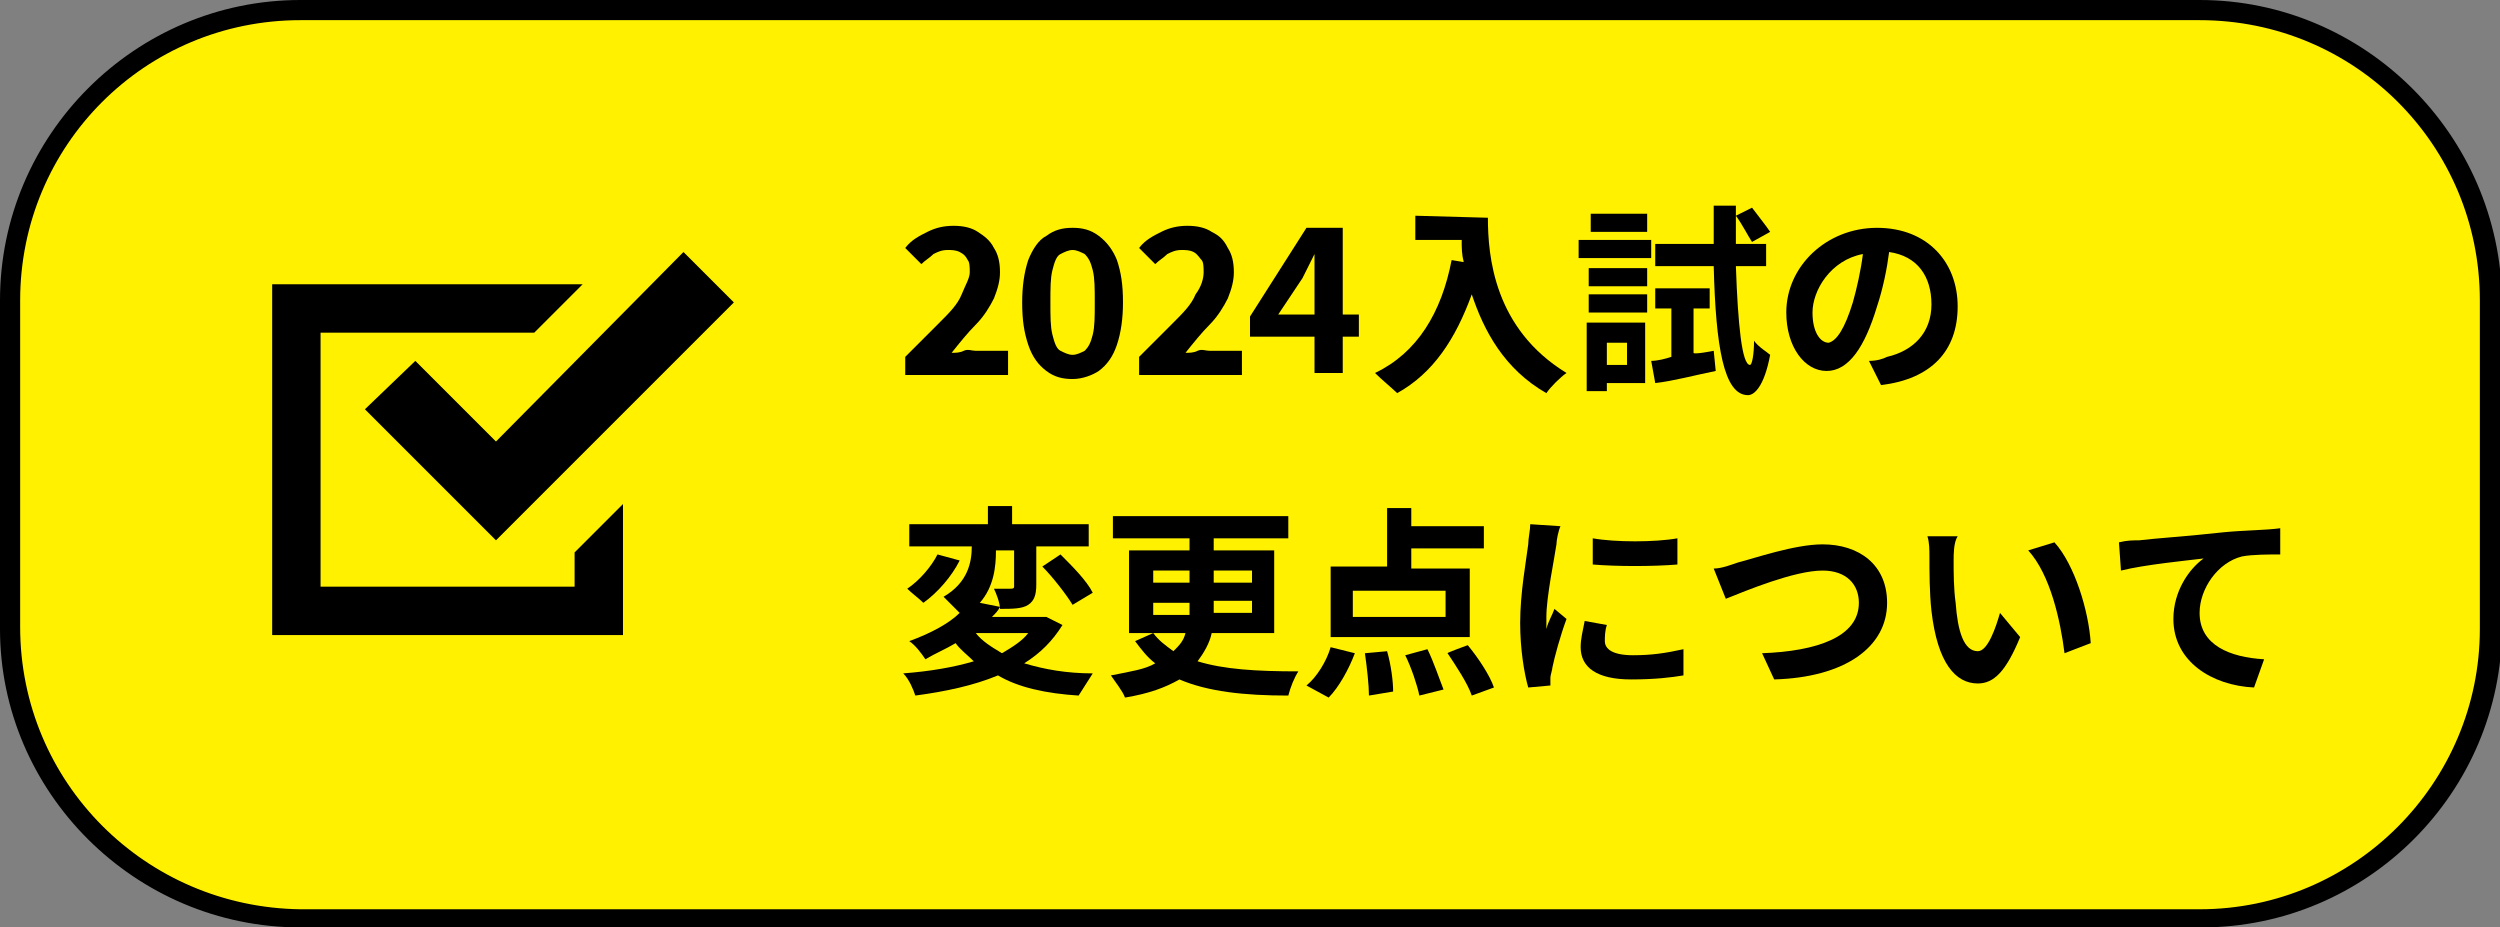
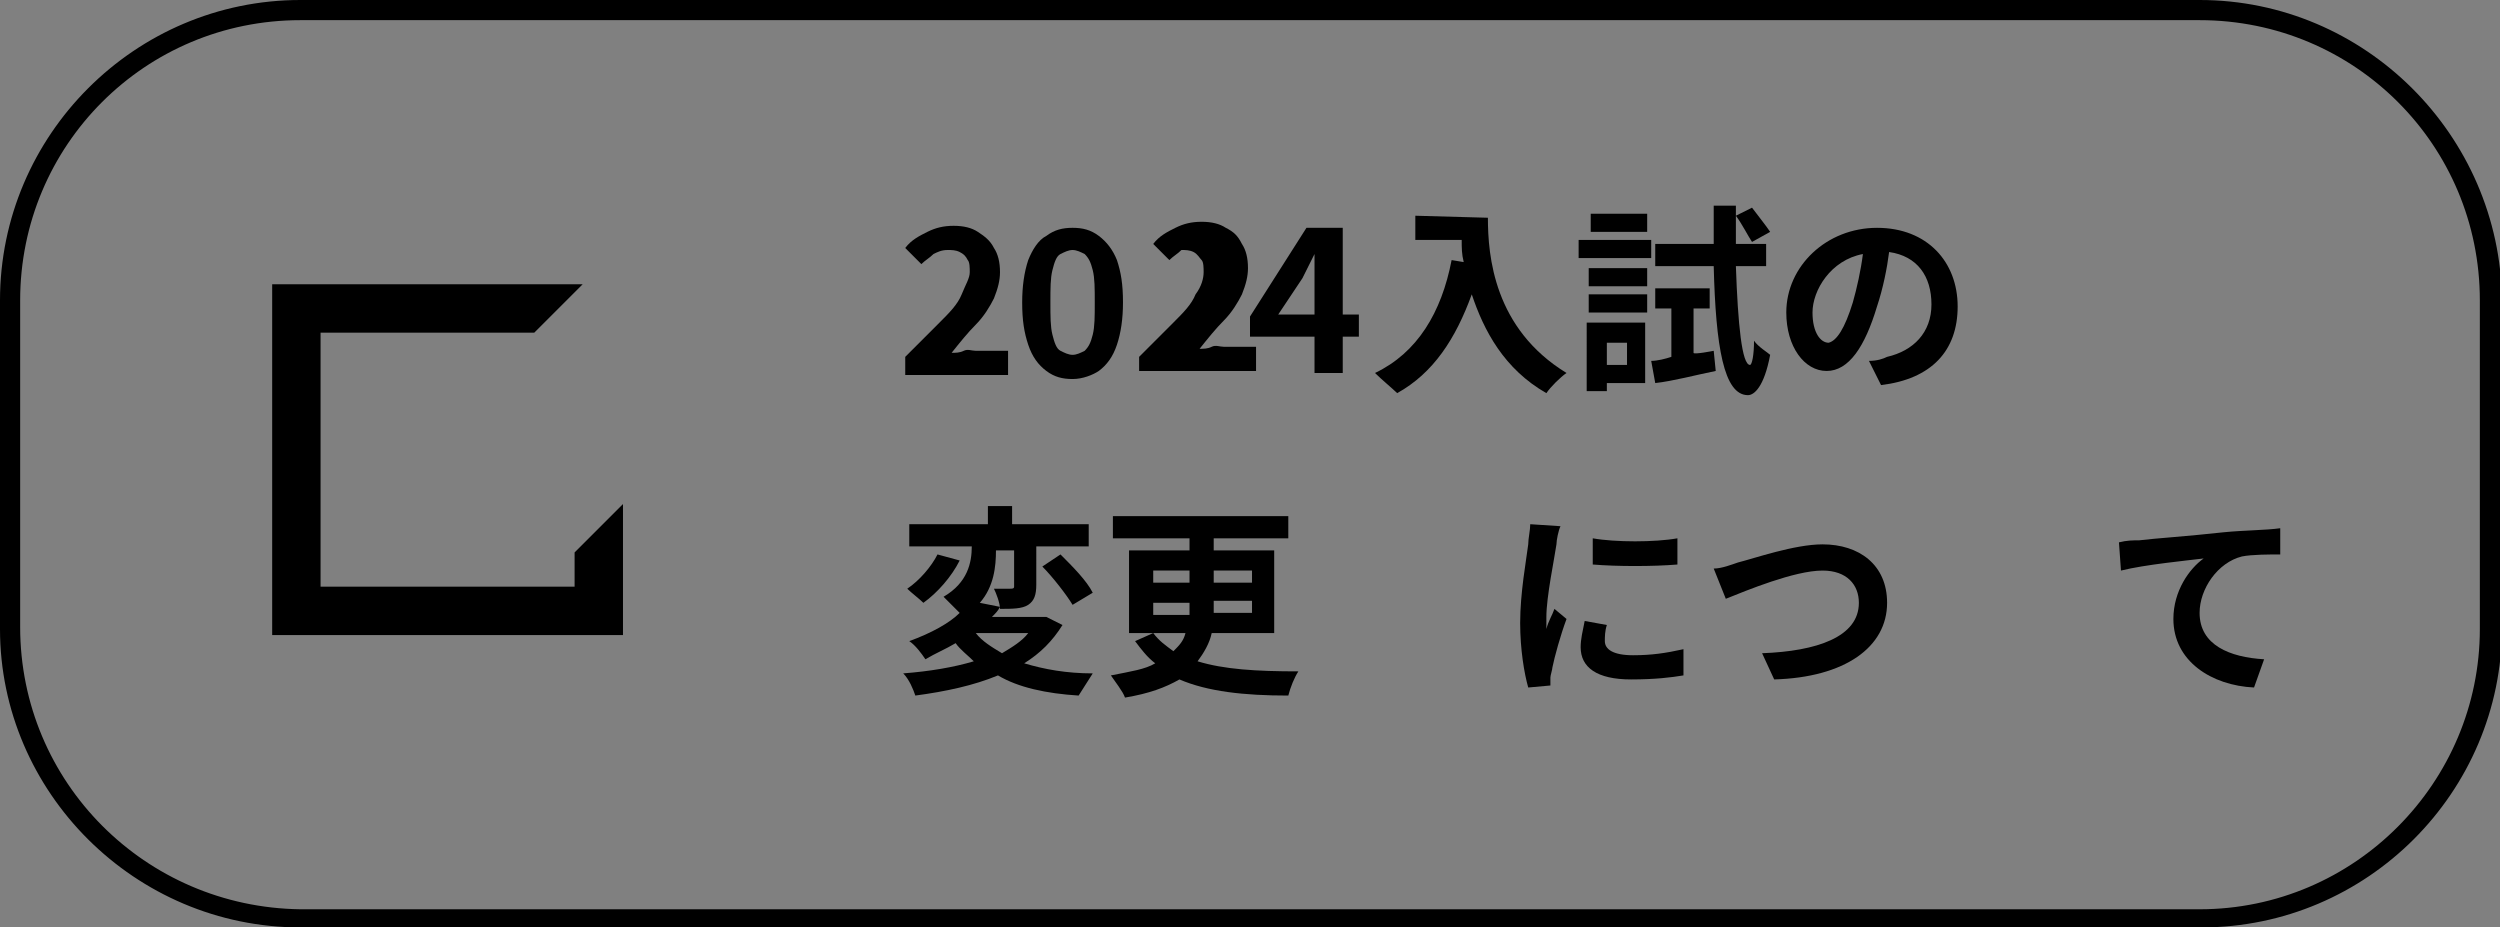
<svg xmlns="http://www.w3.org/2000/svg" version="1.1" id="レイヤー_1" x="0px" y="0px" width="124px" height="46px" viewBox="0 0 124 46" style="enable-background:new 0 0 124 46;" xml:space="preserve">
  <rect x="0" y="0" width="124" height="46" fill="#808080" stroke="none" />
  <style type="text/css">
	.st0{fill:#FFF100;}
</style>
  <g id="_イヤー_1">
</g>
  <g id="_イヤー_2">
    <g id="_字">
      <g>
        <g>
-           <path class="st0" d="M14.9,0.5h94.3c7.9,0,14.4,6.4,14.4,14.4v16.2c0,7.9-6.4,14.4-14.4,14.4H14.9c-7.9,0-14.4-6.4-14.4-14.4      V14.9C0.5,6.9,6.9,0.5,14.9,0.5z" />
          <path d="M109.1,1c7.7,0,13.9,6.2,13.9,13.9v16.3c0,7.6-6.2,13.9-13.9,13.9H14.9C7.2,45,1,38.8,1,31.1V14.9C1,7.2,7.2,1,14.9,1      H109.1 M109.1,0H14.9C6.7,0,0,6.7,0,14.9v16.3C0,39.3,6.7,46,14.9,46h94.3c8.2,0,14.9-6.7,14.9-14.9V14.9      C124,6.7,117.3,0,109.1,0L109.1,0z" />
        </g>
        <g>
          <path d="M73.8,10.8c0,1.9,0.3,5.5,3.9,7.7c-0.3,0.2-0.8,0.7-1,1c-2.1-1.2-3.1-3.1-3.7-4.9c-0.8,2.2-1.9,3.9-3.7,4.9      c-0.2-0.2-0.8-0.7-1.1-1c2.1-1,3.3-3,3.8-5.6l0.6,0.1c-0.1-0.4-0.1-0.7-0.1-1.1h-2.3v-1.2L73.8,10.8L73.8,10.8z" />
          <path d="M81.9,12.8h-3.6v-0.9h3.6V12.8z M81.7,19h-2v0.4h-1V16h2.9V19z M78.8,13.3h2.9v0.9h-2.9V13.3z M78.8,14.6h2.9v0.9h-2.9      V14.6z M81.7,11.5h-2.8v-0.9h2.8V11.5z M79.7,17v1.1h1V17H79.7z M85,17.4l0.1,1c-1,0.2-2.1,0.5-3,0.6l-0.2-1.1      c0.3,0,0.7-0.1,1-0.2v-2.4h-0.8v-1h2.7v1H84v2.2C84,17.6,85,17.4,85,17.4z M86.1,13.2c0.1,2.9,0.3,4.9,0.7,4.9      c0.1,0,0.2-0.5,0.2-1.2c0.2,0.3,0.7,0.6,0.8,0.7c-0.3,1.6-0.8,2-1.1,2c-1.2,0-1.6-2.4-1.7-6.4h-2.9v-1.1H85c0-0.6,0-1.2,0-1.9      h1.1v0.5l0.8-0.4c0.3,0.4,0.7,0.9,0.9,1.2L86.9,12c-0.2-0.3-0.5-0.9-0.8-1.3c0,0.5,0,0.9,0,1.4h1.5v1.1L86.1,13.2L86.1,13.2z" />
          <path d="M92.7,17.9c0.4,0,0.7-0.1,0.9-0.2c1.3-0.3,2.2-1.2,2.2-2.6s-0.7-2.4-2.1-2.6c-0.1,0.8-0.3,1.8-0.6,2.7      c-0.6,2-1.4,3.2-2.5,3.2s-2-1.2-2-2.9c0-2.3,2-4.2,4.5-4.2s4,1.7,4,3.9s-1.3,3.6-3.8,3.9L92.7,17.9L92.7,17.9z M91.9,15      c0.2-0.7,0.4-1.6,0.5-2.4c-1.6,0.3-2.5,1.8-2.5,2.9c0,1,0.4,1.5,0.8,1.5C91.1,16.9,91.5,16.3,91.9,15L91.9,15z" />
          <path d="M52.7,31c-0.5,0.8-1.1,1.4-1.9,1.9c1,0.3,2.1,0.5,3.4,0.5c-0.2,0.3-0.5,0.8-0.7,1.1c-1.6-0.1-3-0.4-4-1      c-1.2,0.5-2.6,0.8-4.1,1c-0.1-0.3-0.3-0.8-0.6-1.1c1.3-0.1,2.5-0.3,3.5-0.6c-0.3-0.3-0.7-0.6-0.9-0.9c-0.5,0.3-1,0.5-1.5,0.8      c-0.2-0.3-0.5-0.7-0.8-0.9c1.1-0.4,2-0.9,2.5-1.4c-0.2-0.2-0.6-0.6-0.8-0.8c1.2-0.7,1.4-1.7,1.4-2.5h-3.1v-1.1H49v-0.9h1.2v0.9      H54v1.1h-2.6V29c0,0.5-0.1,0.8-0.4,1c-0.3,0.2-0.8,0.2-1.4,0.2c0-0.3-0.2-0.8-0.3-1c0.3,0,0.7,0,0.8,0c0.1,0,0.2,0,0.2-0.1v-1.8      h-0.9c0,0.8-0.1,1.8-0.8,2.6l1,0.2c-0.1,0.2-0.2,0.3-0.4,0.5h2.5l0.2,0L52.7,31L52.7,31z M47.6,27.8c-0.4,0.8-1.1,1.6-1.8,2.1      c-0.2-0.2-0.6-0.5-0.8-0.7c0.6-0.4,1.2-1.1,1.5-1.7C46.5,27.5,47.6,27.8,47.6,27.8z M48.4,31.4c0.3,0.4,0.8,0.7,1.3,1      c0.5-0.3,1-0.6,1.3-1C51,31.4,48.3,31.4,48.4,31.4z M52.6,27.5c0.6,0.6,1.3,1.3,1.6,1.9l-1,0.6c-0.3-0.5-1-1.4-1.5-1.9      L52.6,27.5z" />
          <path d="M60.1,31.4c-0.1,0.5-0.4,1-0.7,1.4c1.3,0.4,2.9,0.5,5,0.5c-0.2,0.3-0.4,0.8-0.5,1.2c-2.2,0-4-0.2-5.4-0.8      c-0.7,0.4-1.5,0.7-2.7,0.9c-0.1-0.3-0.5-0.8-0.7-1.1c1-0.2,1.7-0.3,2.2-0.6c-0.4-0.3-0.7-0.7-1-1.1l0.9-0.4H56v-4.1h3v-0.6h-3.8      v-1.1h8.7v1.1h-3.7v0.6h3v4.1L60.1,31.4L60.1,31.4z M57.2,28.9H59v-0.6h-1.8V28.9z M57.2,30.5H59c0-0.1,0-0.2,0-0.3v-0.3h-1.8      L57.2,30.5L57.2,30.5z M57.2,31.4c0.3,0.4,0.6,0.6,1,0.9c0.3-0.3,0.5-0.5,0.6-0.9H57.2L57.2,31.4z M62.1,29.8h-1.9v0.3      c0,0.1,0,0.2,0,0.3h1.9L62.1,29.8L62.1,29.8z M60.2,28.3v0.6h1.9v-0.6H60.2z" />
-           <path d="M64.8,34c0.5-0.4,1-1.2,1.2-1.9l1.2,0.3c-0.3,0.8-0.8,1.7-1.3,2.2L64.8,34L64.8,34z M72.9,31.6H66v-3.5h2.8v-2.9H70v0.9      h3.6v1.1H70v1h2.9V31.6L72.9,31.6z M71.7,29.3h-4.6v1.3h4.6V29.3z M68.8,32.3c0.2,0.7,0.3,1.5,0.3,2l-1.2,0.2      c0-0.5-0.1-1.4-0.2-2.1L68.8,32.3z M70.8,32.2c0.3,0.6,0.6,1.5,0.8,2l-1.2,0.3c-0.1-0.5-0.4-1.4-0.7-2L70.8,32.2z M72.8,32      c0.5,0.6,1.1,1.5,1.3,2.1L73,34.5c-0.2-0.6-0.8-1.5-1.2-2.1C71.7,32.4,72.8,32,72.8,32z" />
          <path d="M77.4,26.1c-0.1,0.2-0.2,0.7-0.2,0.9c-0.1,0.7-0.5,2.6-0.5,3.6c0,0.2,0,0.4,0,0.6c0.1-0.4,0.3-0.7,0.4-1l0.6,0.5      c-0.3,0.8-0.6,1.9-0.7,2.4c0,0.1-0.1,0.4-0.1,0.5c0,0.1,0,0.3,0,0.4l-1.1,0.1c-0.2-0.7-0.4-1.9-0.4-3.2c0-1.5,0.3-3.1,0.4-3.9      c0-0.3,0.1-0.7,0.1-1L77.4,26.1L77.4,26.1z M79.7,31c-0.1,0.3-0.1,0.6-0.1,0.8c0,0.4,0.4,0.7,1.4,0.7c0.9,0,1.6-0.1,2.5-0.3      l0,1.3c-0.6,0.1-1.4,0.2-2.6,0.2c-1.7,0-2.5-0.6-2.5-1.6c0-0.4,0.1-0.8,0.2-1.3L79.7,31L79.7,31z M83.2,26.7V28      c-1.2,0.1-3,0.1-4.2,0v-1.3C80.1,26.9,82.1,26.9,83.2,26.7z" />
          <path d="M86.2,27.9C87,27.7,89,27,90.4,27c1.8,0,3.2,1,3.2,2.9c0,2.2-2.1,3.7-5.6,3.8l-0.6-1.3c2.7-0.1,4.8-0.8,4.8-2.5      c0-0.9-0.6-1.6-1.8-1.6c-1.4,0-3.8,1-4.8,1.4L85,28.2C85.4,28.2,85.9,28,86.2,27.9z" />
-           <path d="M96.9,27.8c0,0.6,0,1.4,0.1,2.1c0.1,1.4,0.4,2.4,1.1,2.4c0.5,0,0.9-1.2,1.1-1.9l1,1.2c-0.7,1.7-1.3,2.3-2.1,2.3      c-1.1,0-2-1-2.3-3.6c-0.1-0.9-0.1-2-0.1-2.7c0-0.3,0-0.7-0.1-1l1.5,0C96.9,26.9,96.9,27.5,96.9,27.8L96.9,27.8z M103.7,31.9      l-1.3,0.5c-0.2-1.6-0.7-3.9-1.8-5.1l1.3-0.4C102.9,28,103.6,30.3,103.7,31.9z" />
          <path d="M106.1,26.8c0.8-0.1,2.4-0.2,4.2-0.4c1-0.1,2.1-0.1,2.8-0.2v1.3c-0.5,0-1.4,0-1.9,0.1c-1.2,0.3-2.1,1.6-2.1,2.8      c0,1.6,1.5,2.2,3.2,2.3l-0.5,1.4c-2.1-0.1-4-1.3-4-3.4c0-1.4,0.8-2.5,1.5-3c-0.8,0.1-2.9,0.3-4.1,0.6l-0.1-1.4      C105.5,26.8,105.8,26.8,106.1,26.8z" />
        </g>
        <g>
          <polygon points="28.5,29.1 15.9,29.1 15.9,16.5 26.5,16.5 28.9,14.1 13.5,14.1 13.5,31.5 30.9,31.5 30.9,30.3 30.9,25       28.5,27.4     " />
-           <polygon points="20.6,17.9 18.1,20.3 22.1,24.3 24.6,26.8 27.1,24.3 36.4,15 33.9,12.5 24.6,21.9     " />
        </g>
      </g>
    </g>
  </g>
  <g>
    <path d="M44.9,18.6v-0.9c0.6-0.6,1.2-1.2,1.7-1.7c0.5-0.5,0.9-0.9,1.1-1.4s0.4-0.8,0.4-1.1c0-0.2,0-0.5-0.1-0.6   c-0.1-0.2-0.2-0.3-0.4-0.4c-0.2-0.1-0.4-0.1-0.6-0.1c-0.3,0-0.5,0.1-0.7,0.2c-0.2,0.2-0.4,0.3-0.6,0.5l-0.8-0.8   c0.3-0.4,0.7-0.6,1.1-0.8s0.8-0.3,1.3-0.3c0.5,0,0.9,0.1,1.2,0.3s0.6,0.4,0.8,0.8c0.2,0.3,0.3,0.7,0.3,1.2c0,0.4-0.1,0.8-0.3,1.3   c-0.2,0.4-0.5,0.9-0.9,1.3c-0.4,0.4-0.8,0.9-1.2,1.4c0.2,0,0.4,0,0.6-0.1s0.4,0,0.6,0h1.6v1.2H44.9z" />
    <path d="M53.2,18.8c-0.5,0-0.9-0.1-1.3-0.4c-0.4-0.3-0.7-0.7-0.9-1.3s-0.3-1.2-0.3-2.1c0-0.8,0.1-1.5,0.3-2.1   c0.2-0.5,0.5-1,0.9-1.2c0.4-0.3,0.8-0.4,1.3-0.4c0.5,0,0.9,0.1,1.3,0.4c0.4,0.3,0.7,0.7,0.9,1.2c0.2,0.6,0.3,1.2,0.3,2.1   c0,0.8-0.1,1.5-0.3,2.1c-0.2,0.6-0.5,1-0.9,1.3C54.2,18.6,53.7,18.8,53.2,18.8z M53.2,17.6c0.2,0,0.4-0.1,0.6-0.2   c0.2-0.2,0.3-0.4,0.4-0.8c0.1-0.4,0.1-0.9,0.1-1.6c0-0.7,0-1.2-0.1-1.6c-0.1-0.4-0.2-0.6-0.4-0.8c-0.2-0.1-0.4-0.2-0.6-0.2   c-0.2,0-0.4,0.1-0.6,0.2c-0.2,0.1-0.3,0.4-0.4,0.8c-0.1,0.4-0.1,0.9-0.1,1.6c0,0.7,0,1.2,0.1,1.6c0.1,0.4,0.2,0.7,0.4,0.8   C52.8,17.5,53,17.6,53.2,17.6z" />
-     <path d="M56.5,18.6v-0.9c0.6-0.6,1.2-1.2,1.7-1.7c0.5-0.5,0.9-0.9,1.1-1.4c0.3-0.4,0.4-0.8,0.4-1.1c0-0.2,0-0.5-0.1-0.6   s-0.2-0.3-0.4-0.4s-0.4-0.1-0.6-0.1c-0.3,0-0.5,0.1-0.7,0.2c-0.2,0.2-0.4,0.3-0.6,0.5l-0.8-0.8c0.3-0.4,0.7-0.6,1.1-0.8   s0.8-0.3,1.3-0.3c0.5,0,0.9,0.1,1.2,0.3c0.4,0.2,0.6,0.4,0.8,0.8c0.2,0.3,0.3,0.7,0.3,1.2c0,0.4-0.1,0.8-0.3,1.3   c-0.2,0.4-0.5,0.9-0.9,1.3c-0.4,0.4-0.8,0.9-1.2,1.4c0.2,0,0.4,0,0.6-0.1s0.4,0,0.6,0h1.6v1.2H56.5z" />
+     <path d="M56.5,18.6v-0.9c0.6-0.6,1.2-1.2,1.7-1.7c0.5-0.5,0.9-0.9,1.1-1.4c0.3-0.4,0.4-0.8,0.4-1.1c0-0.2,0-0.5-0.1-0.6   s-0.2-0.3-0.4-0.4s-0.4-0.1-0.6-0.1c-0.2,0.2-0.4,0.3-0.6,0.5l-0.8-0.8c0.3-0.4,0.7-0.6,1.1-0.8   s0.8-0.3,1.3-0.3c0.5,0,0.9,0.1,1.2,0.3c0.4,0.2,0.6,0.4,0.8,0.8c0.2,0.3,0.3,0.7,0.3,1.2c0,0.4-0.1,0.8-0.3,1.3   c-0.2,0.4-0.5,0.9-0.9,1.3c-0.4,0.4-0.8,0.9-1.2,1.4c0.2,0,0.4,0,0.6-0.1s0.4,0,0.6,0h1.6v1.2H56.5z" />
    <path d="M65.2,18.6v-4.4c0-0.2,0-0.5,0-0.8c0-0.3,0-0.6,0-0.8h0c-0.1,0.2-0.2,0.4-0.3,0.6c-0.1,0.2-0.2,0.4-0.3,0.6l-1.2,1.8h4v1.1   h-5.4v-1l2.8-4.4h1.8v7.2H65.2z" />
  </g>
</svg>